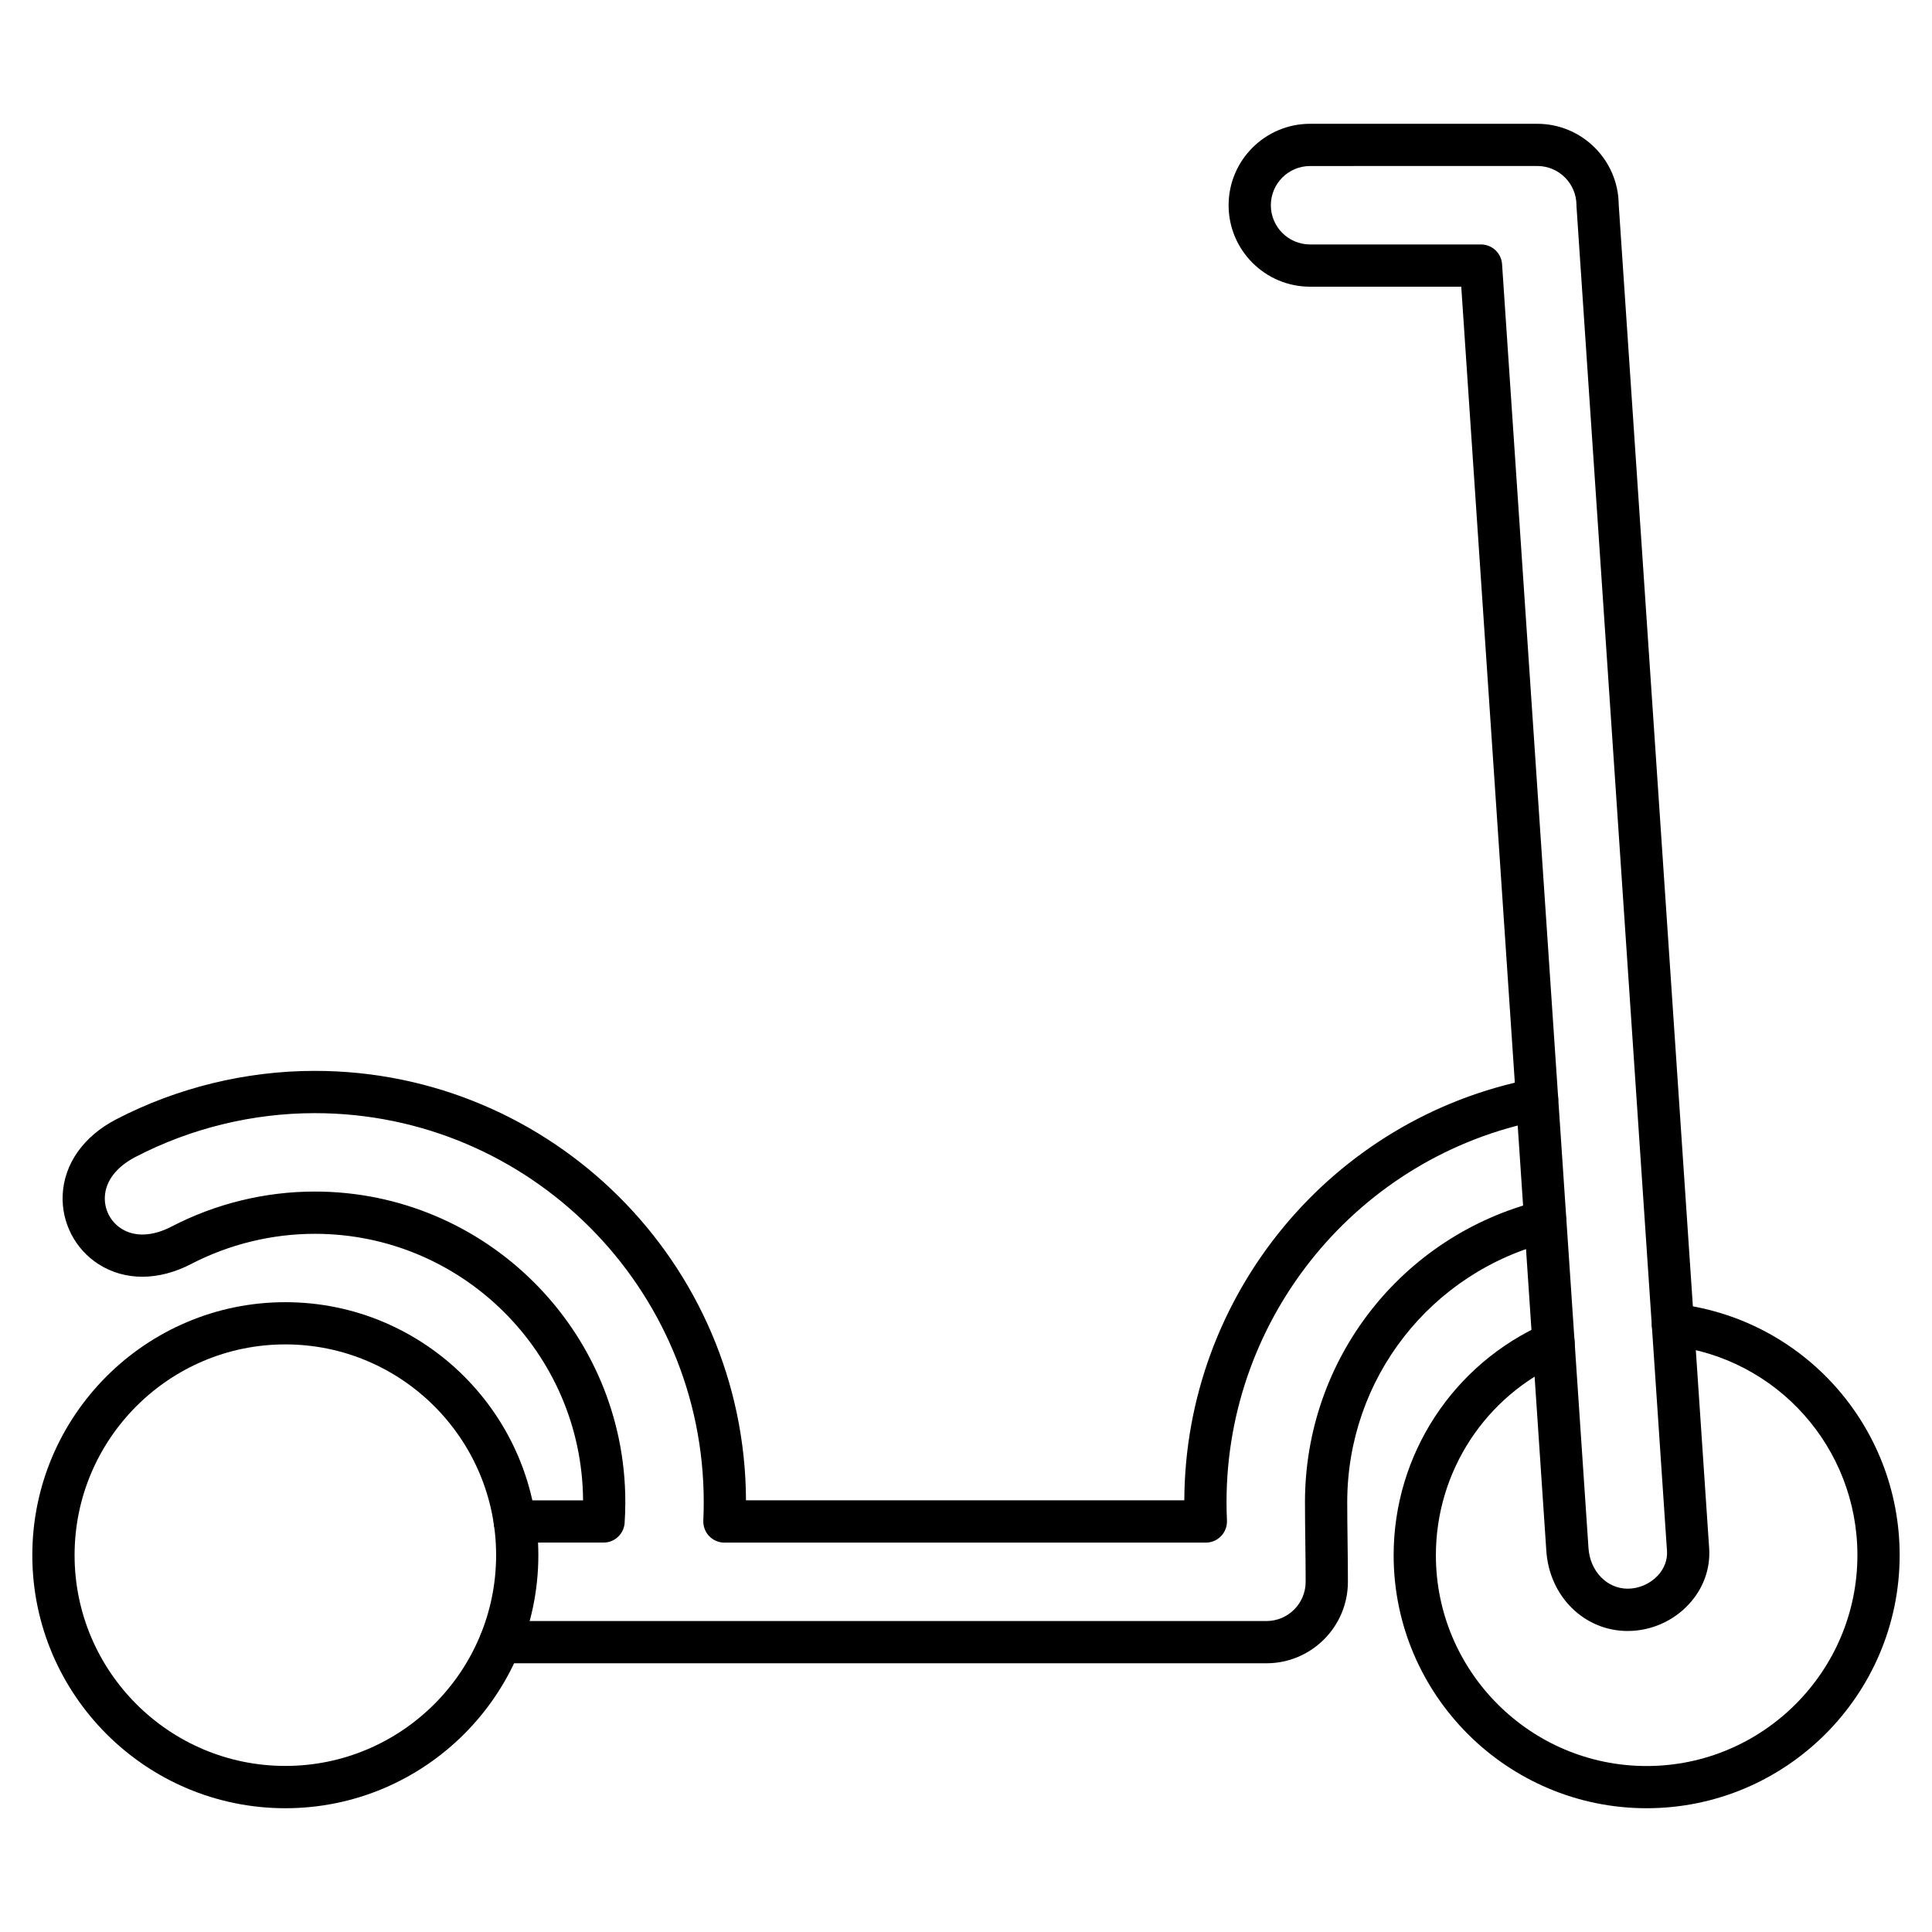
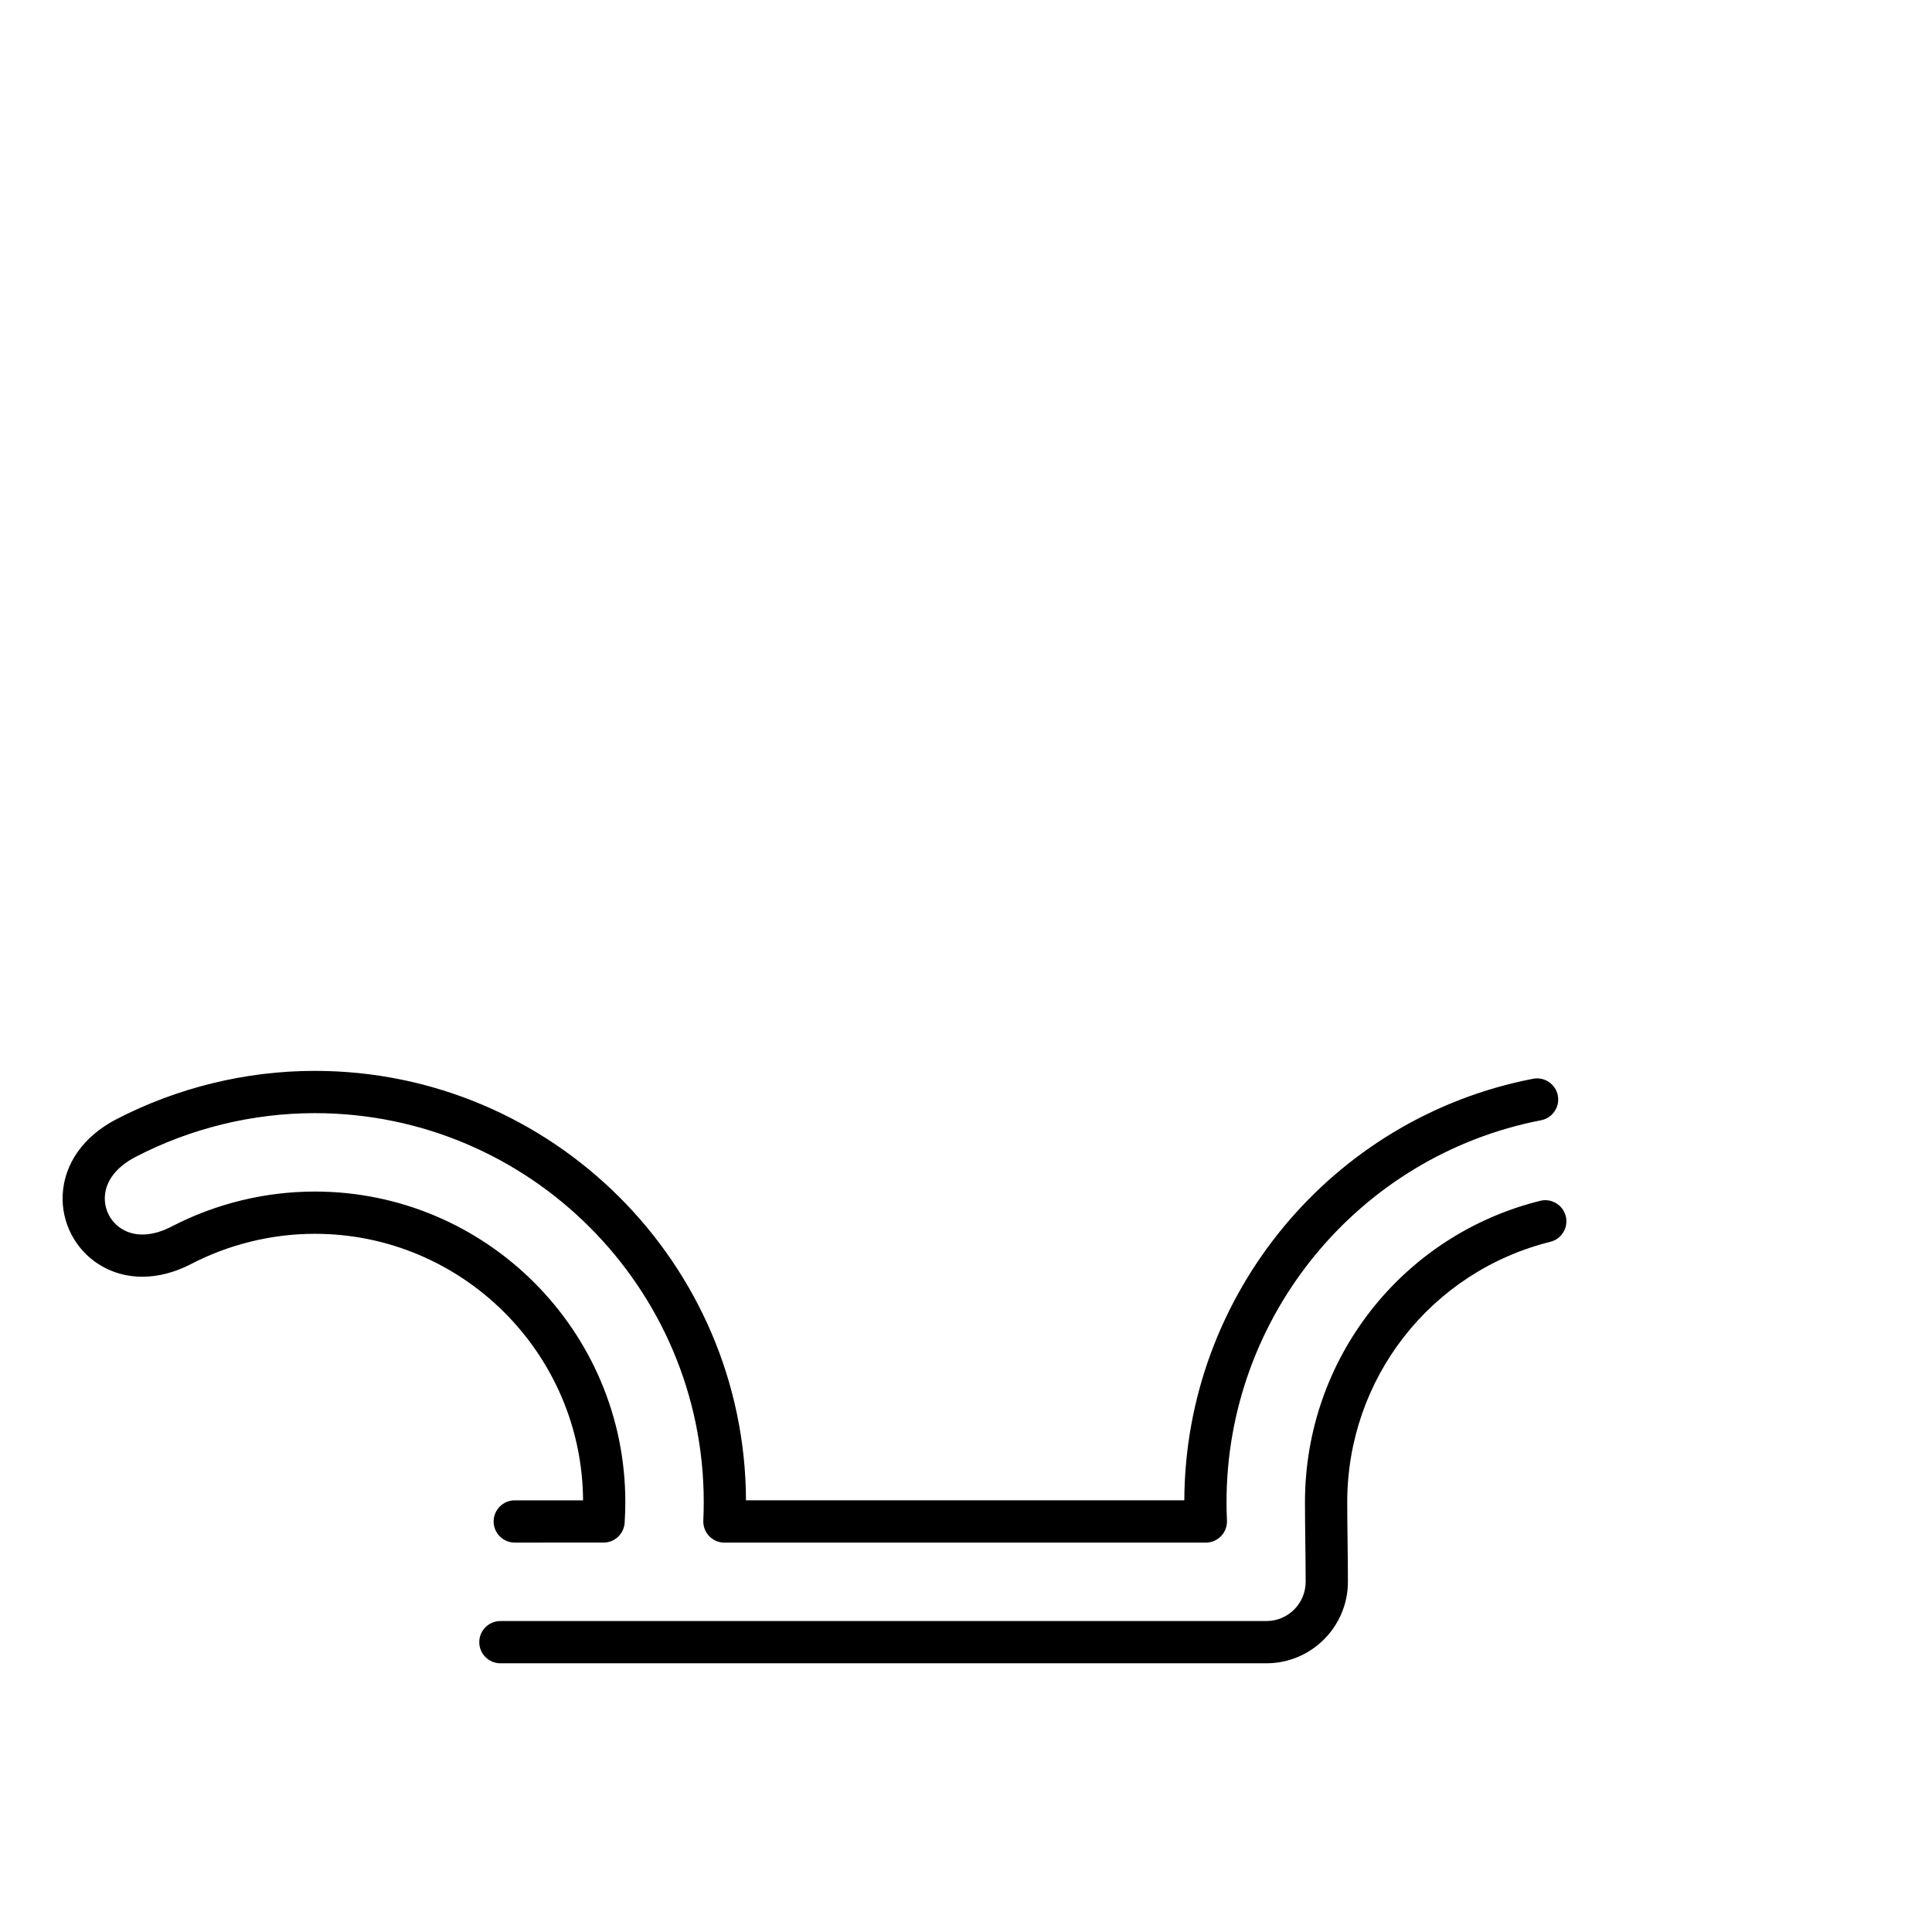
<svg xmlns="http://www.w3.org/2000/svg" fill="#000000" width="800px" height="800px" version="1.1" viewBox="144 144 512 512">
  <g>
    <path d="m479.62 584.79h-203.01c-3.09 0-5.598-2.508-5.598-5.598s2.508-5.598 5.598-5.598h203.01c5.731 0 10.391-4.656 10.391-10.391 0-3.504-0.043-7.008-0.09-10.512-0.043-3.539-0.09-7.074-0.09-10.613 0-37.863 25.629-70.703 62.328-79.848 2.988-0.75 6.035 1.074 6.785 4.074s-1.074 6.035-4.074 6.785c-31.707 7.902-53.84 36.262-53.84 68.988 0 3.481 0.043 6.977 0.09 10.469 0.043 3.551 0.09 7.098 0.09 10.648-0.004 11.91-9.688 21.594-21.59 21.594zm-16.043-31.977h-127.59c-1.535 0-2.988-0.629-4.055-1.734-1.051-1.109-1.613-2.598-1.547-4.133 0.078-1.625 0.113-3.258 0.113-4.871 0-56.84-46.238-103.08-103.07-103.08-16.469 0-32.895 4.008-47.504 11.598-5.059 2.633-7.949 6.383-8.141 10.59-0.145 3.383 1.523 6.606 4.379 8.418 3.539 2.262 8.285 2.059 13.344-0.57 11.664-6.059 24.777-9.258 37.922-9.258 45.375 0 82.289 36.914 82.289 82.289 0 1.824-0.066 3.672-0.18 5.508-0.203 2.945-2.641 5.227-5.586 5.227l-23.535 0.004c-3.09 0-5.598-2.508-5.598-5.598 0-3.09 2.508-5.598 5.598-5.598h18.105c-0.258-38.996-32.043-70.633-71.094-70.633-11.352 0-22.684 2.766-32.758 7.992-8.633 4.488-17.566 4.512-24.531 0.066-6.215-3.965-9.863-11.004-9.527-18.359 0.371-8.238 5.531-15.539 14.164-20.027 16.199-8.406 34.406-12.852 52.652-12.852 62.852 0 114.02 51.008 114.27 113.8h116.16c0.223-54.422 39.027-101.37 92.422-111.71 3.035-0.582 5.969 1.398 6.562 4.434 0.582 3.035-1.398 5.969-4.434 6.562-48.297 9.359-83.363 51.914-83.363 101.19 0 1.613 0.035 3.258 0.113 4.871 0.066 1.523-0.48 3.023-1.547 4.133-1.066 1.102-2.5 1.738-4.035 1.738z" />
-     <path d="m219.62 623.2c-36.98 0-67.055-30.086-67.055-67.055s30.082-67.051 67.051-67.051 67.051 30.082 67.051 67.051c0.004 36.969-30.07 67.055-67.047 67.055zm0-122.92c-30.801 0-55.855 25.055-55.855 55.855 0 30.801 25.055 55.855 55.855 55.855s55.855-25.055 55.855-55.855c0-30.797-25.059-55.855-55.855-55.855z" />
-     <path d="m580.38 623.2c-36.969 0-67.051-30.082-67.051-67.051 0-26.613 15.754-50.719 40.125-61.422 2.832-1.242 6.137 0.043 7.379 2.879 1.242 2.832-0.043 6.137-2.879 7.379-20.309 8.91-33.43 28.996-33.43 51.176 0 30.801 25.055 55.855 55.855 55.855 30.797-0.004 55.855-25.082 55.855-55.883 0-28.449-21.281-52.305-49.508-55.496-3.066-0.348-5.285-3.125-4.938-6.191 0.348-3.066 3.125-5.285 6.191-4.938 33.891 3.828 59.449 32.48 59.449 66.625 0 36.98-30.082 67.066-67.051 67.066z" />
-     <path d="m575.37 576.23c-11.488 0-20.758-9.113-21.574-21.203l-22.547-335.05h-40.07c-11.902 0-21.586-9.684-21.586-21.586 0-11.902 9.684-21.586 21.586-21.586h60.211c11.832 0 21.473 9.574 21.586 21.383l23.969 356.08c0.371 5.484-1.566 10.805-5.465 14.957-4.152 4.449-10.027 7-16.109 7zm-84.191-388.23c-5.731 0-10.391 4.656-10.391 10.391 0 5.731 4.656 10.391 10.391 10.391h45.297c2.945 0 5.387 2.285 5.586 5.219l22.906 340.26c0.414 6.137 4.883 10.758 10.402 10.758 2.945 0 5.91-1.289 7.938-3.449 1.746-1.871 2.633-4.199 2.465-6.562l-23.98-356.25c-0.012-0.125-0.012-0.246-0.012-0.379 0-5.731-4.656-10.391-10.391-10.391zm81.797 10.391h0.012z" />
  </g>
</svg>